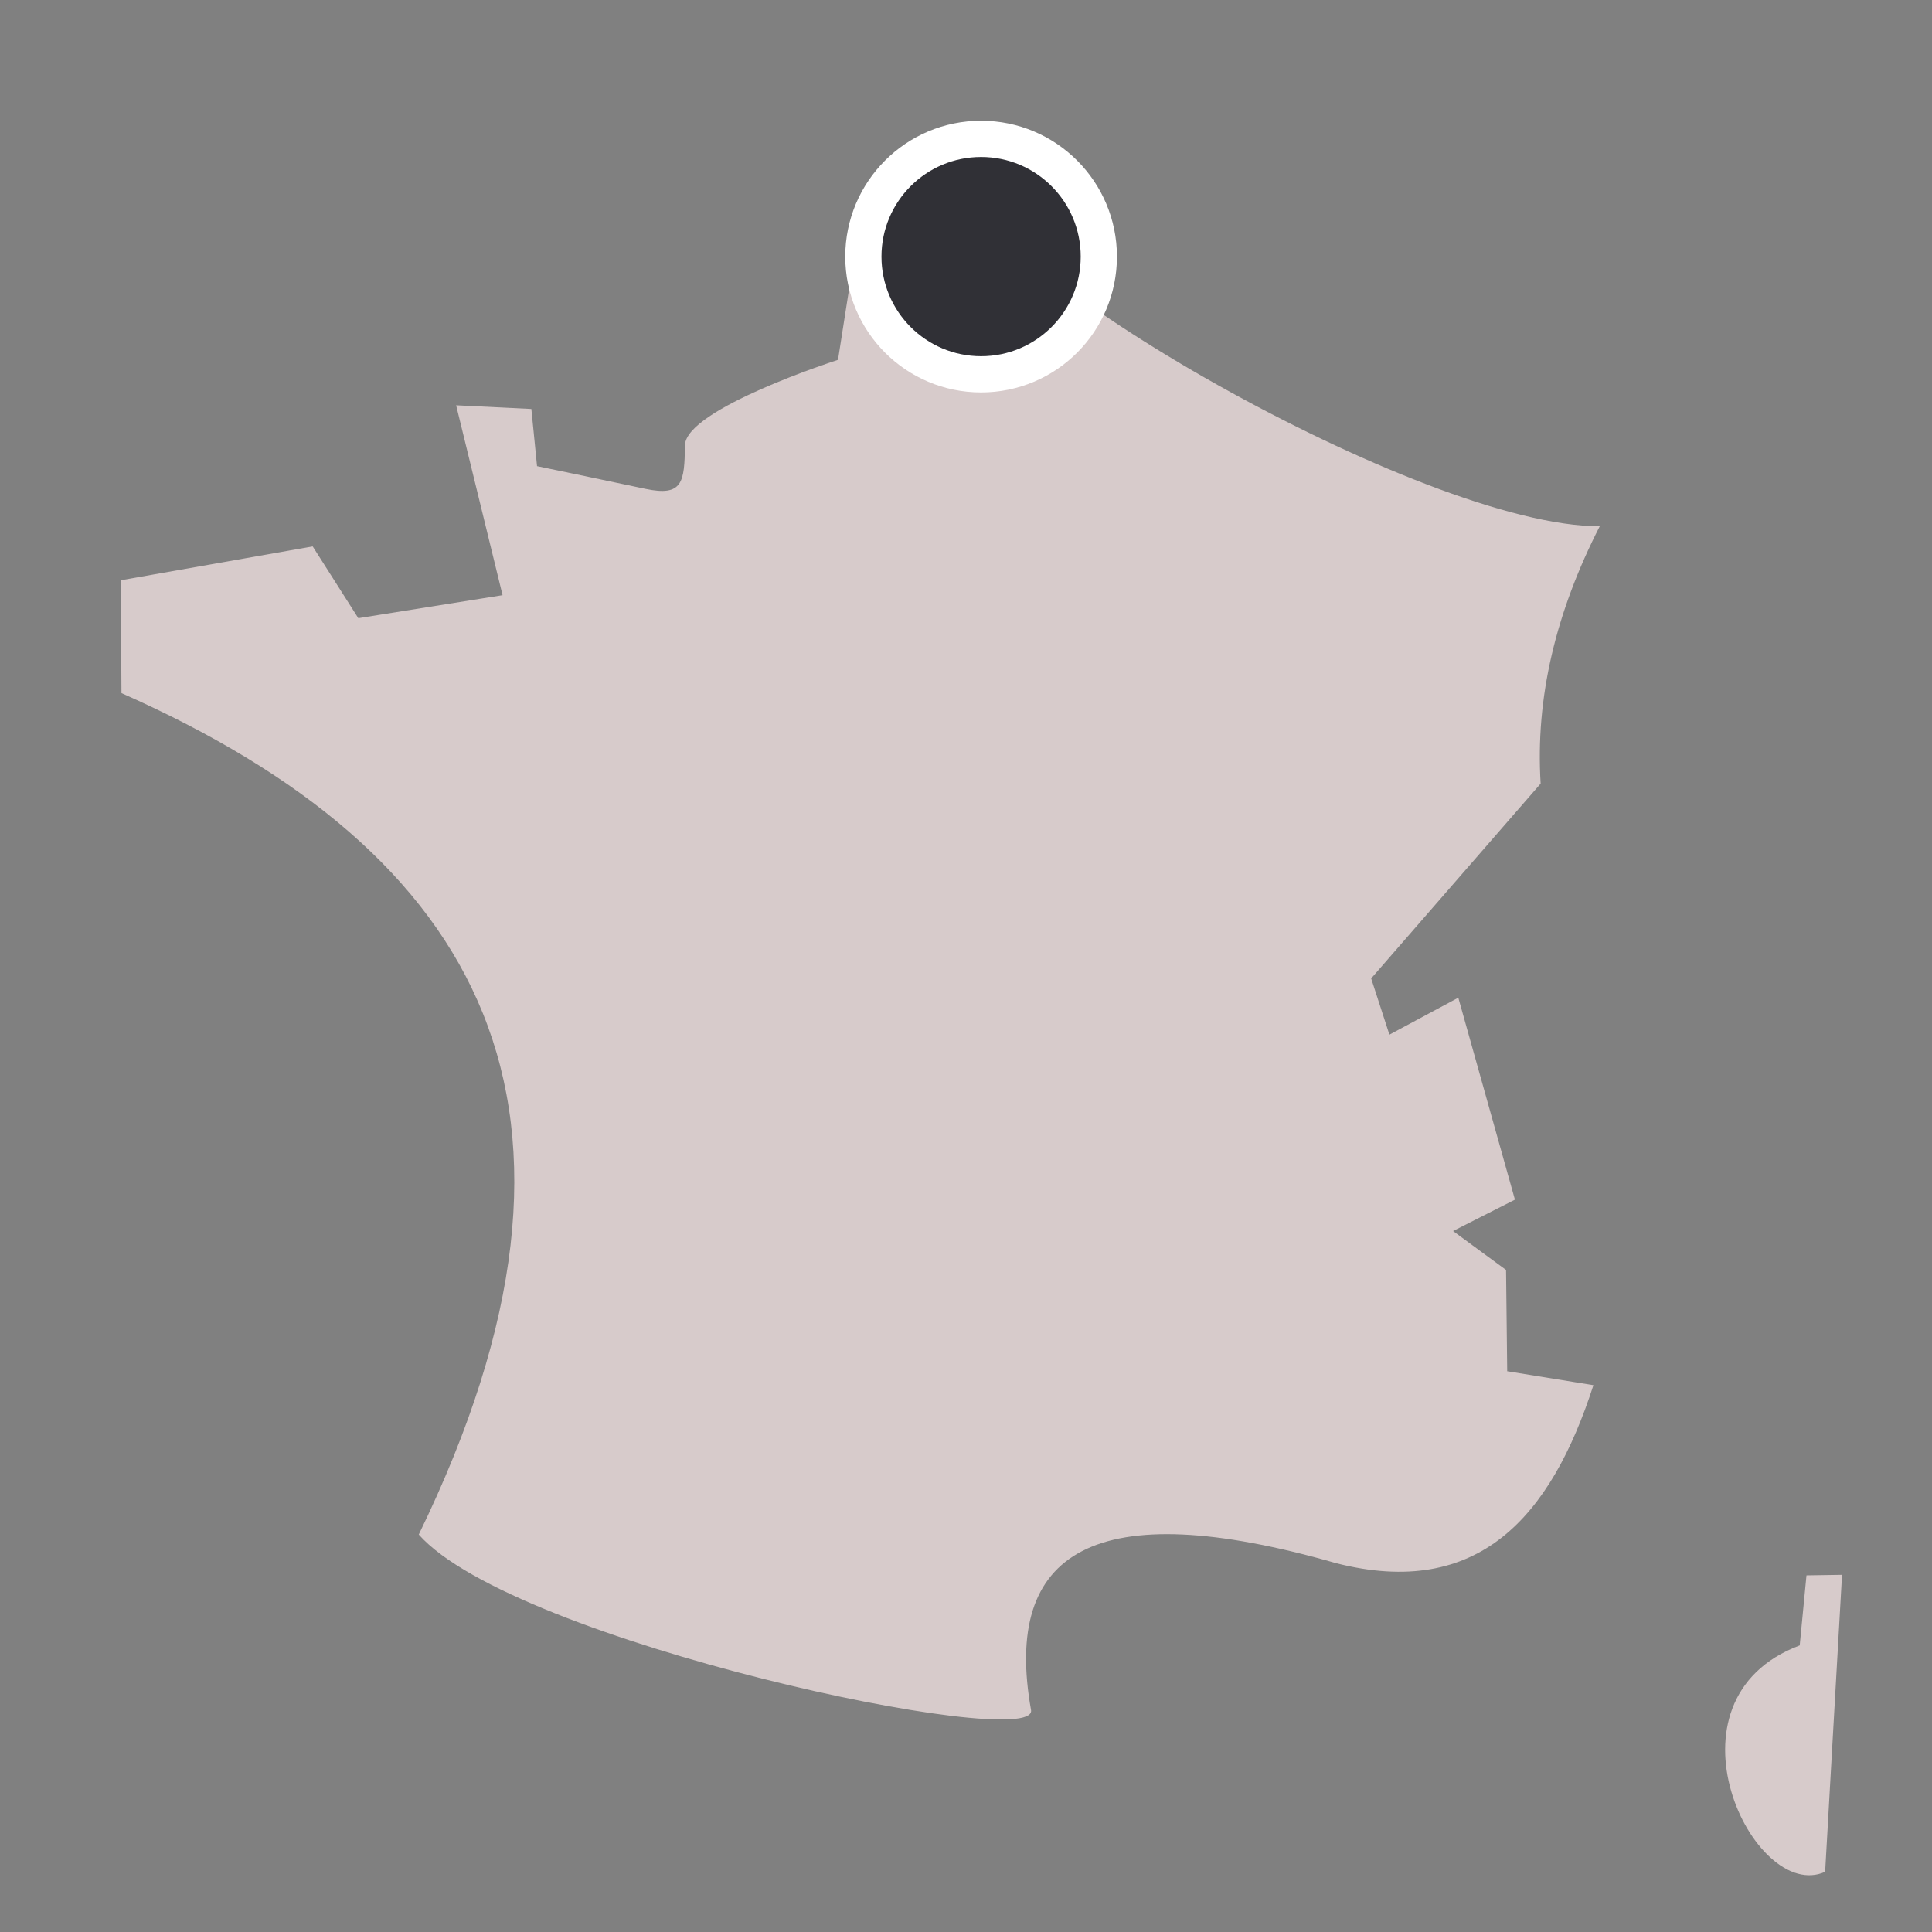
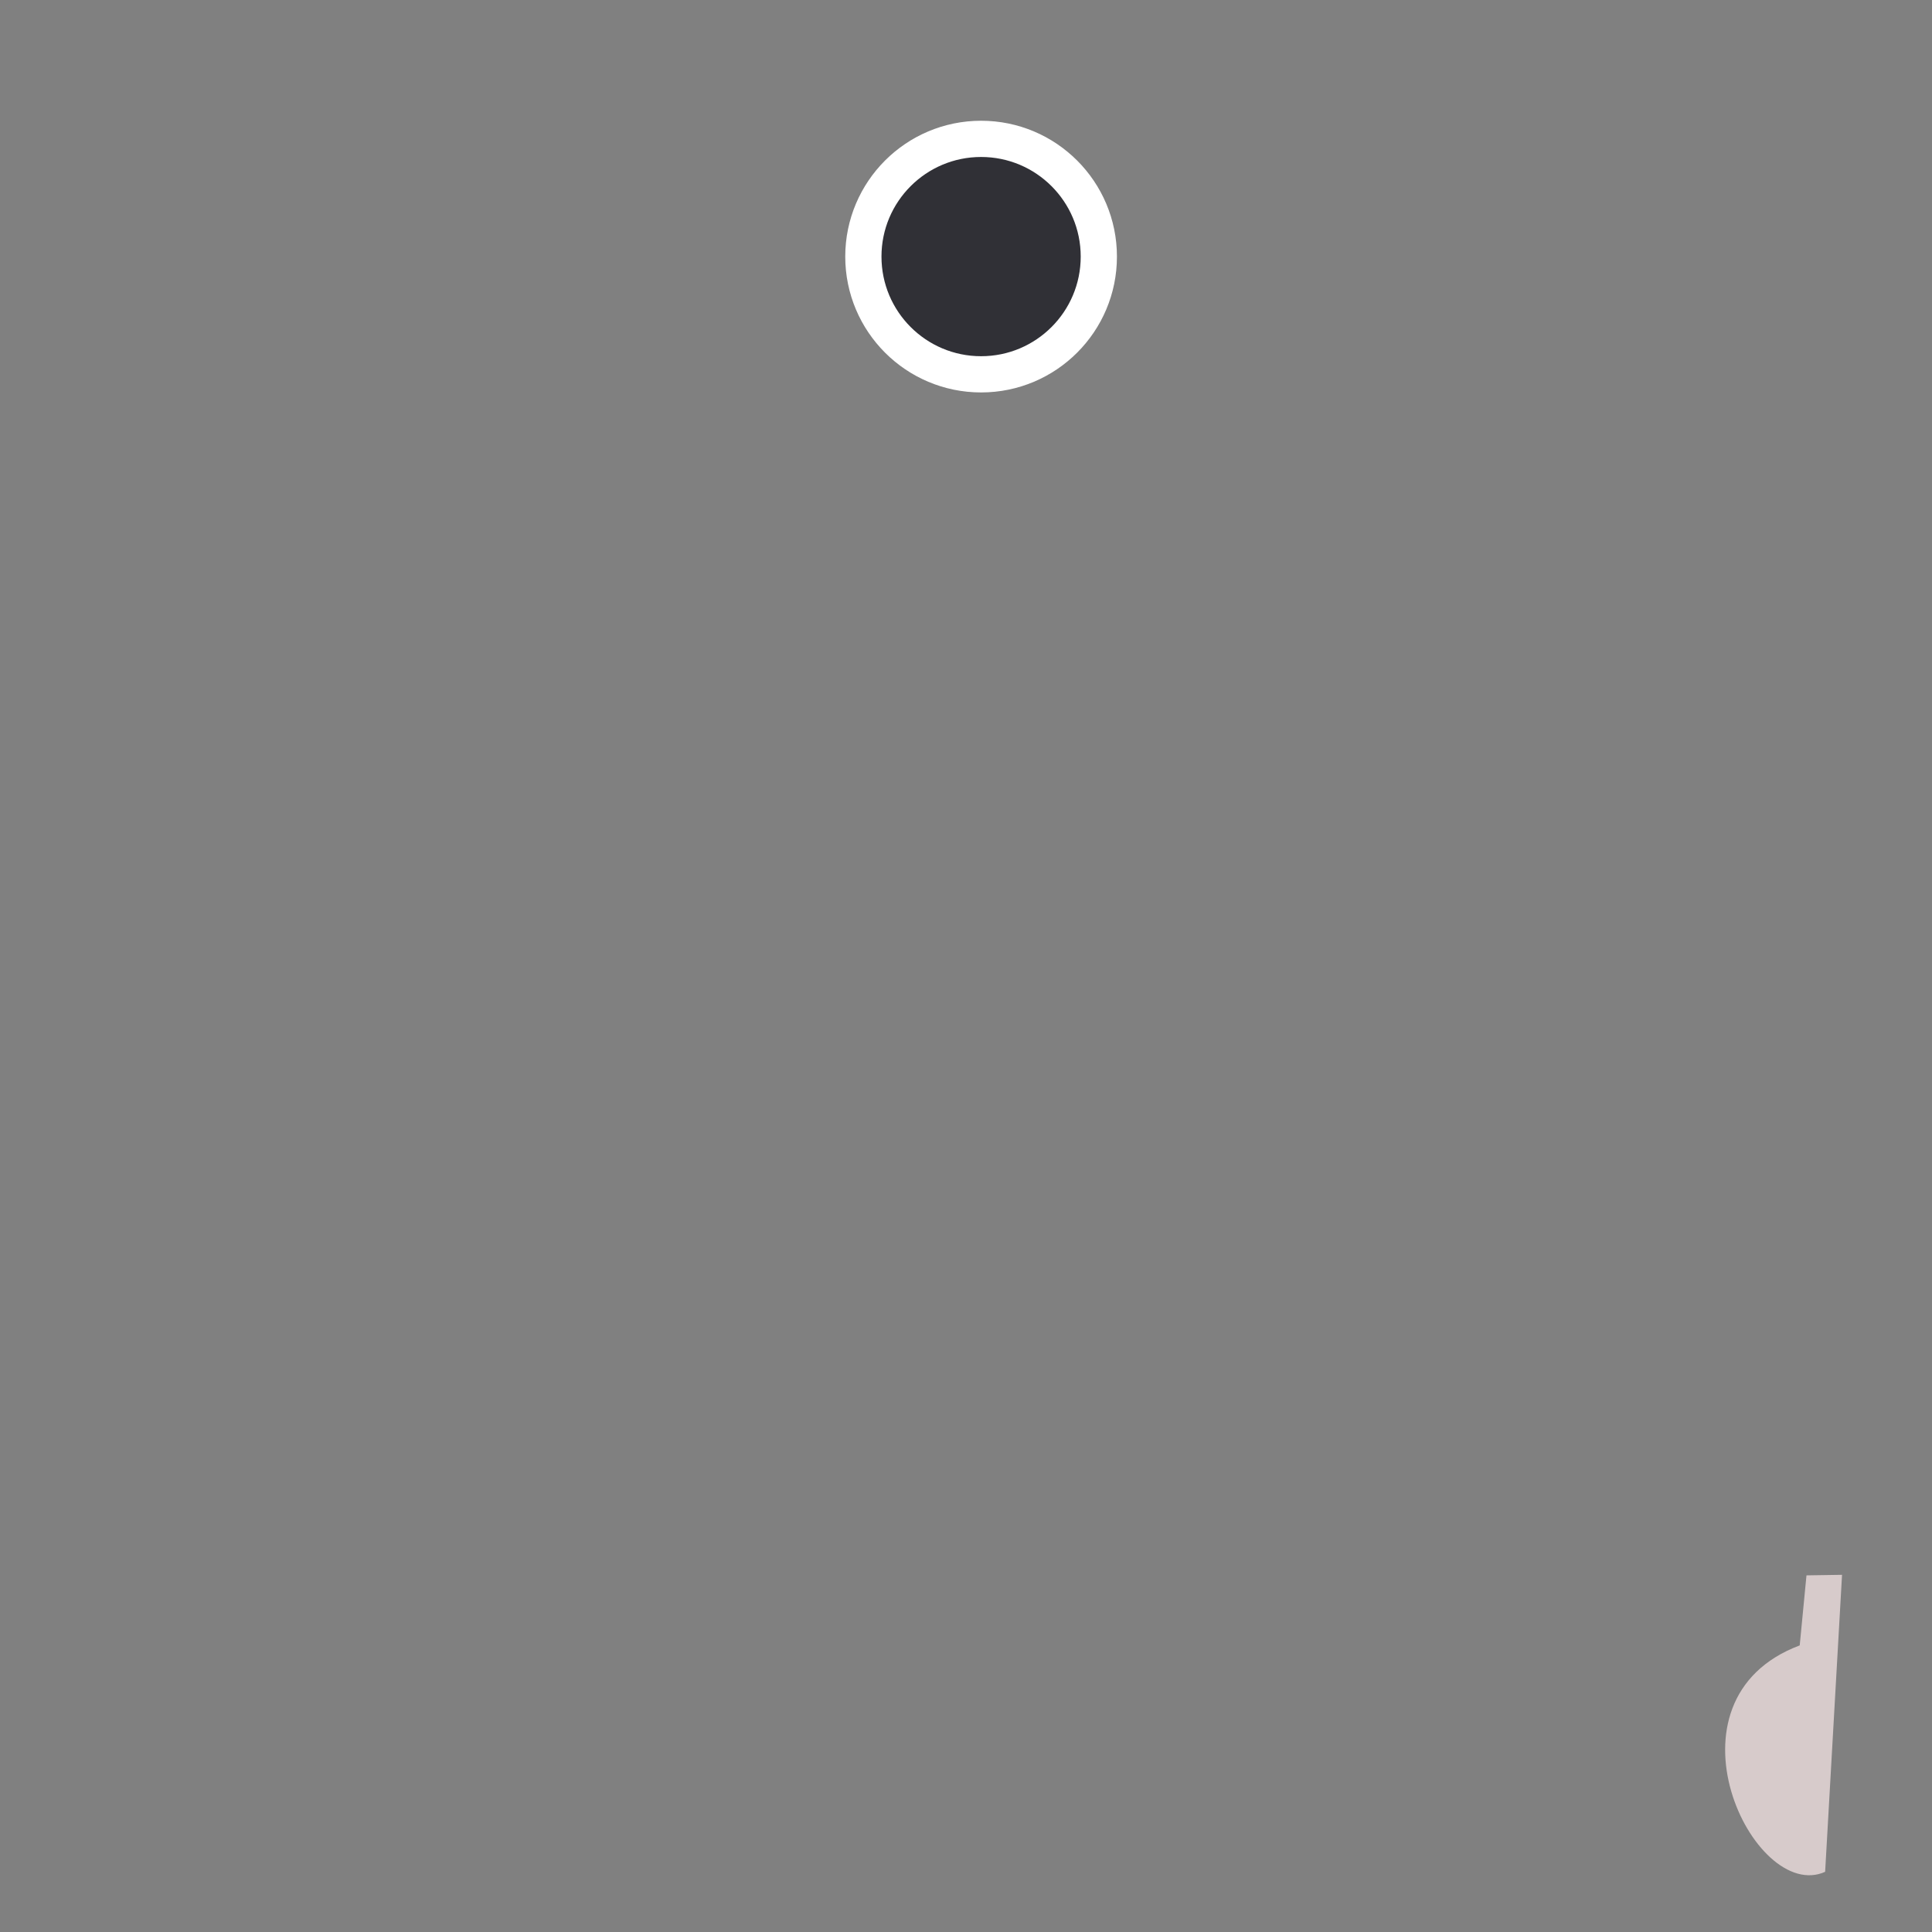
<svg xmlns="http://www.w3.org/2000/svg" viewBox="0 0 32 32" fill="none">
  <rect x="0" y="0" width="32" height="32" fill="#808080" stroke="none" />
-   <path fill-rule="evenodd" clip-rule="evenodd" d="M16.068 3L14.302 3.264L13.88 5.96C13.88 5.96 11.353 6.771 11.345 7.377C11.336 7.984 11.311 8.228 10.691 8.097C10.073 7.965 8.895 7.721 8.895 7.721L8.801 6.774L7.555 6.713L8.324 9.858L5.935 10.239L5.179 9.05L2 9.611L2.012 11.48C7.975 14.119 10.374 18.349 6.936 25.417C8.518 27.205 17.159 29.026 17.078 28.328C16.607 25.698 18.117 24.738 22.137 25.893C24.479 26.487 25.684 25.138 26.392 22.943L24.964 22.712L24.945 21.034L24.067 20.39L25.092 19.87L24.154 16.525L23.013 17.137L22.711 16.206L25.518 12.979C25.428 11.558 25.77 10.137 26.497 8.716C23.561 8.728 16.028 4.369 16.068 3Z" fill="#D7CBCB" />
  <path fill-rule="evenodd" clip-rule="evenodd" d="M29.809 27.253L29.921 26.093L30.51 26.084L30.23 31.003C29.045 31.538 27.406 28.156 29.809 27.253Z" fill="#D7CBCB" />
  <path d="M18.2 4.25C18.2 5.327 17.327 6.2 16.25 6.2C15.173 6.2 14.3 5.327 14.3 4.25C14.3 3.173 15.173 2.3 16.25 2.3C17.327 2.3 18.2 3.173 18.2 4.25Z" fill="#303036" stroke="white" stroke-width="0.6" />
</svg>